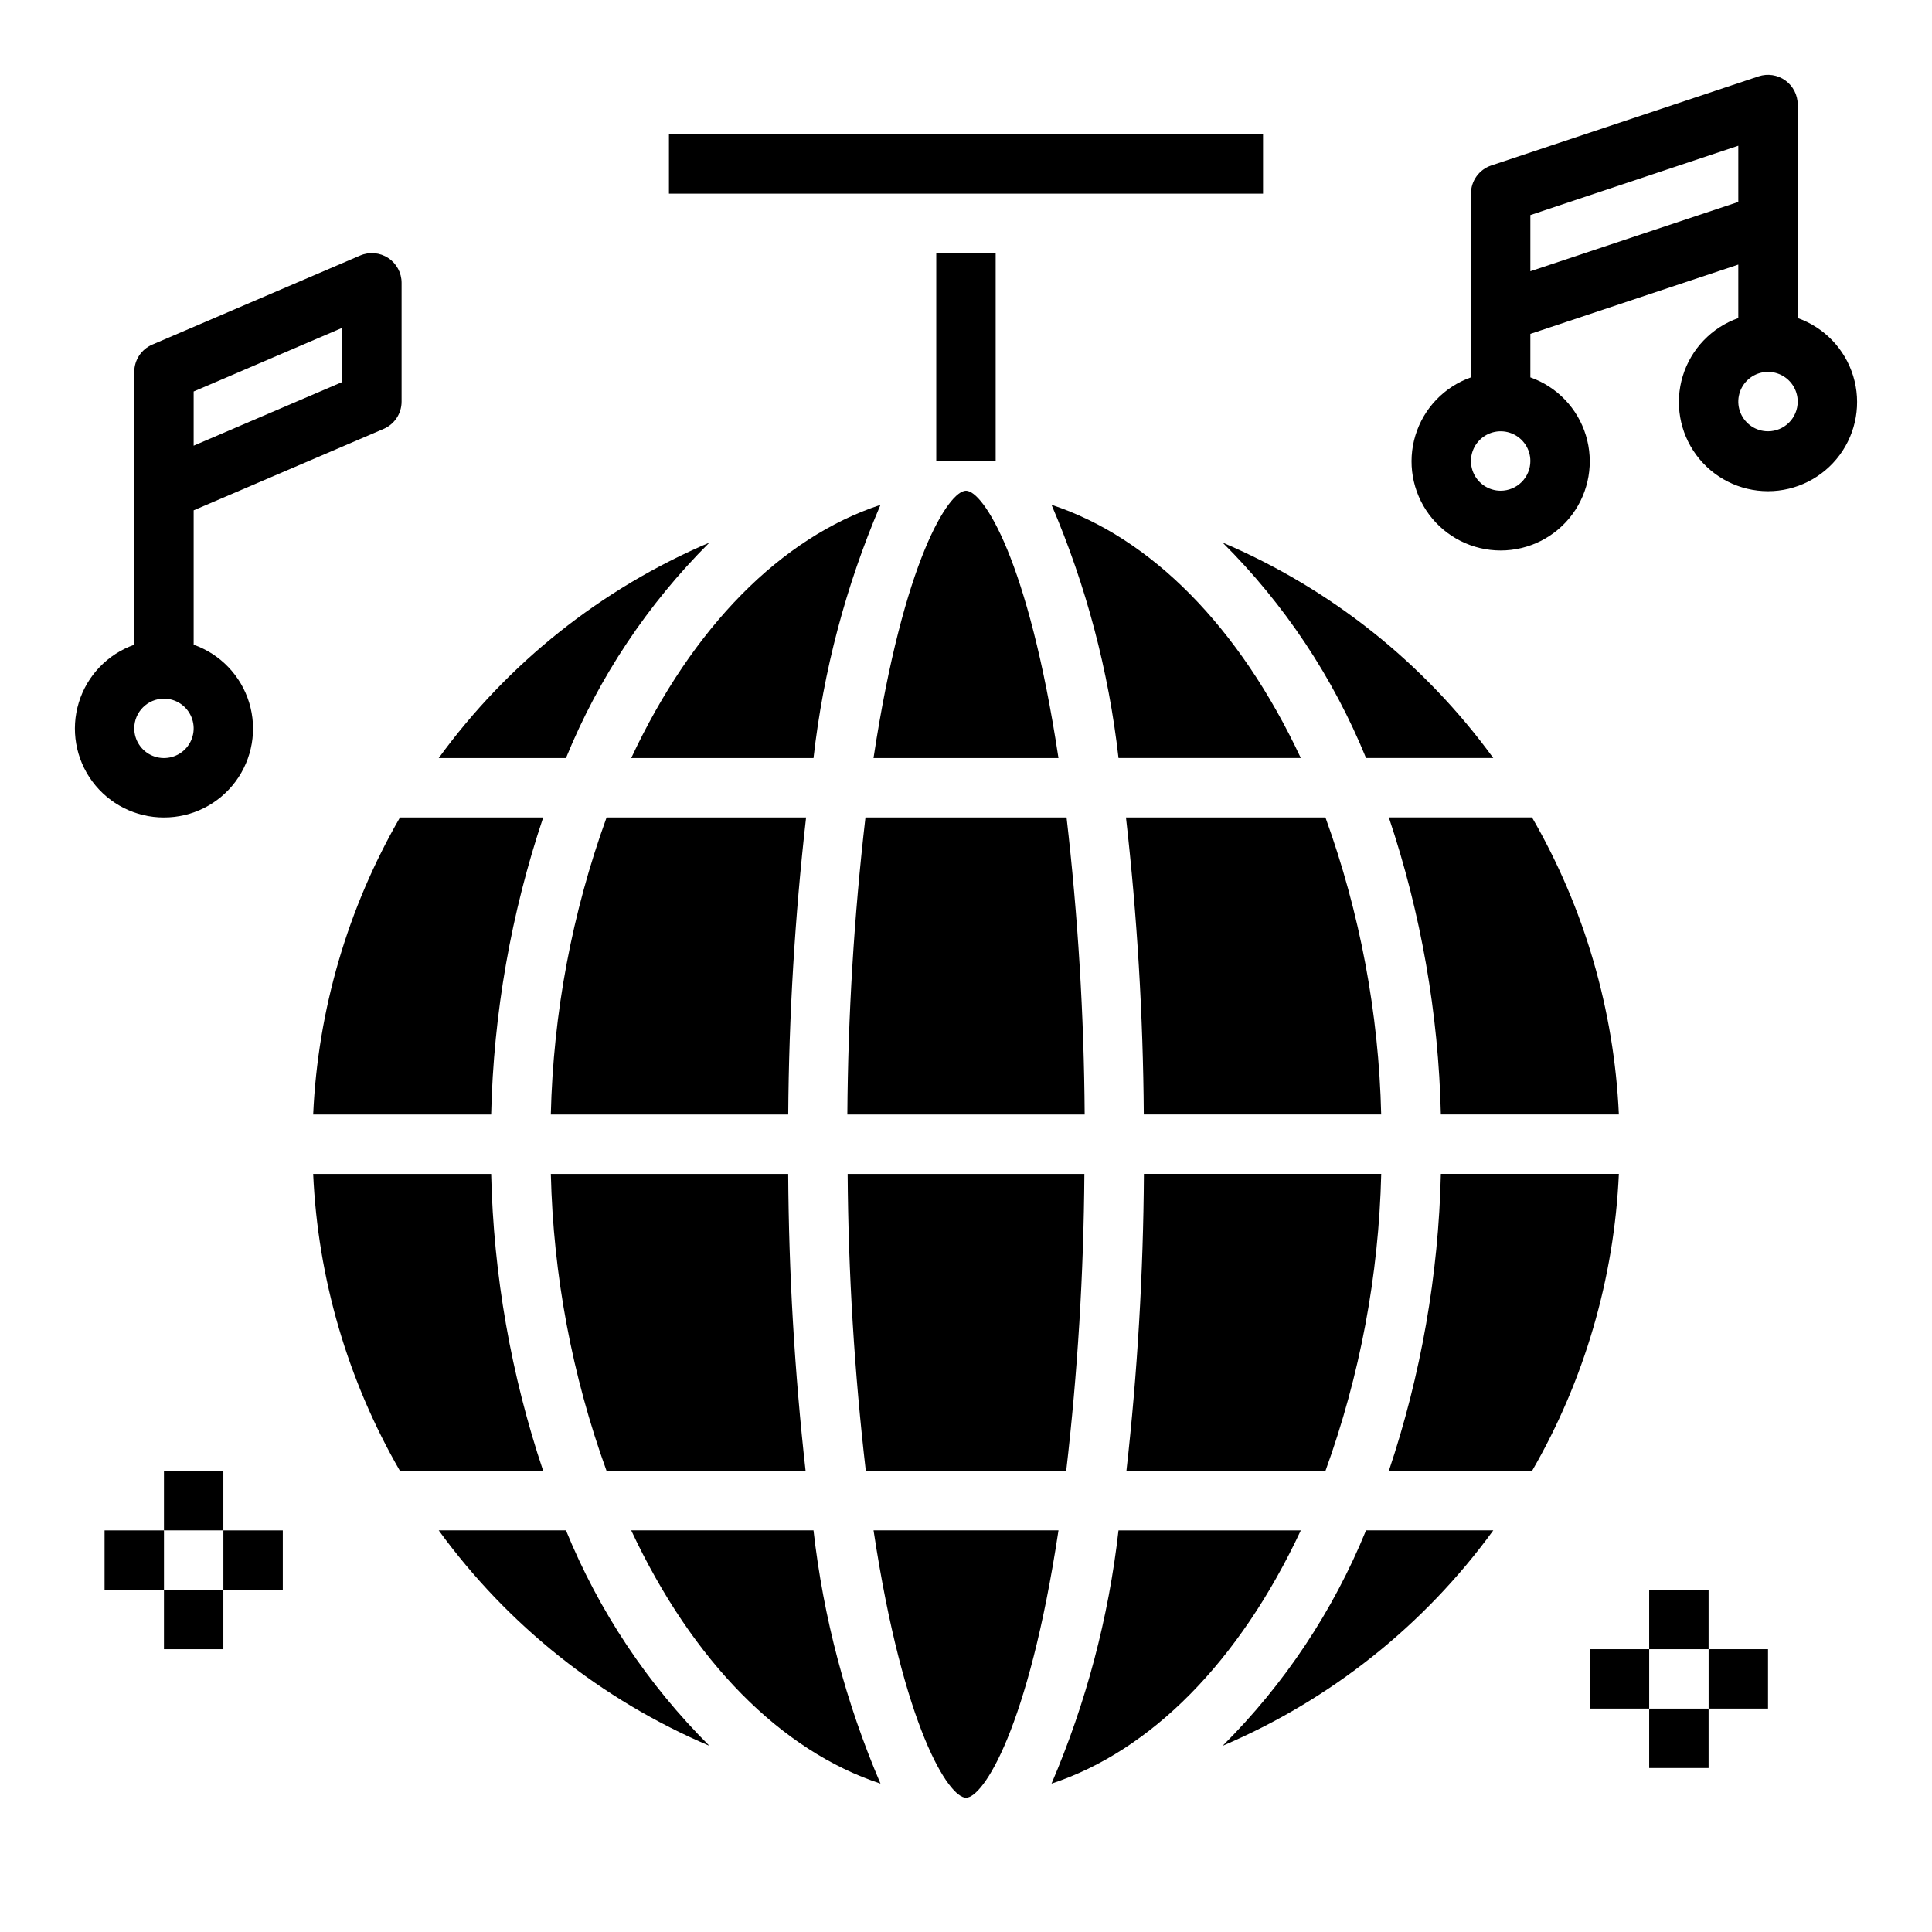
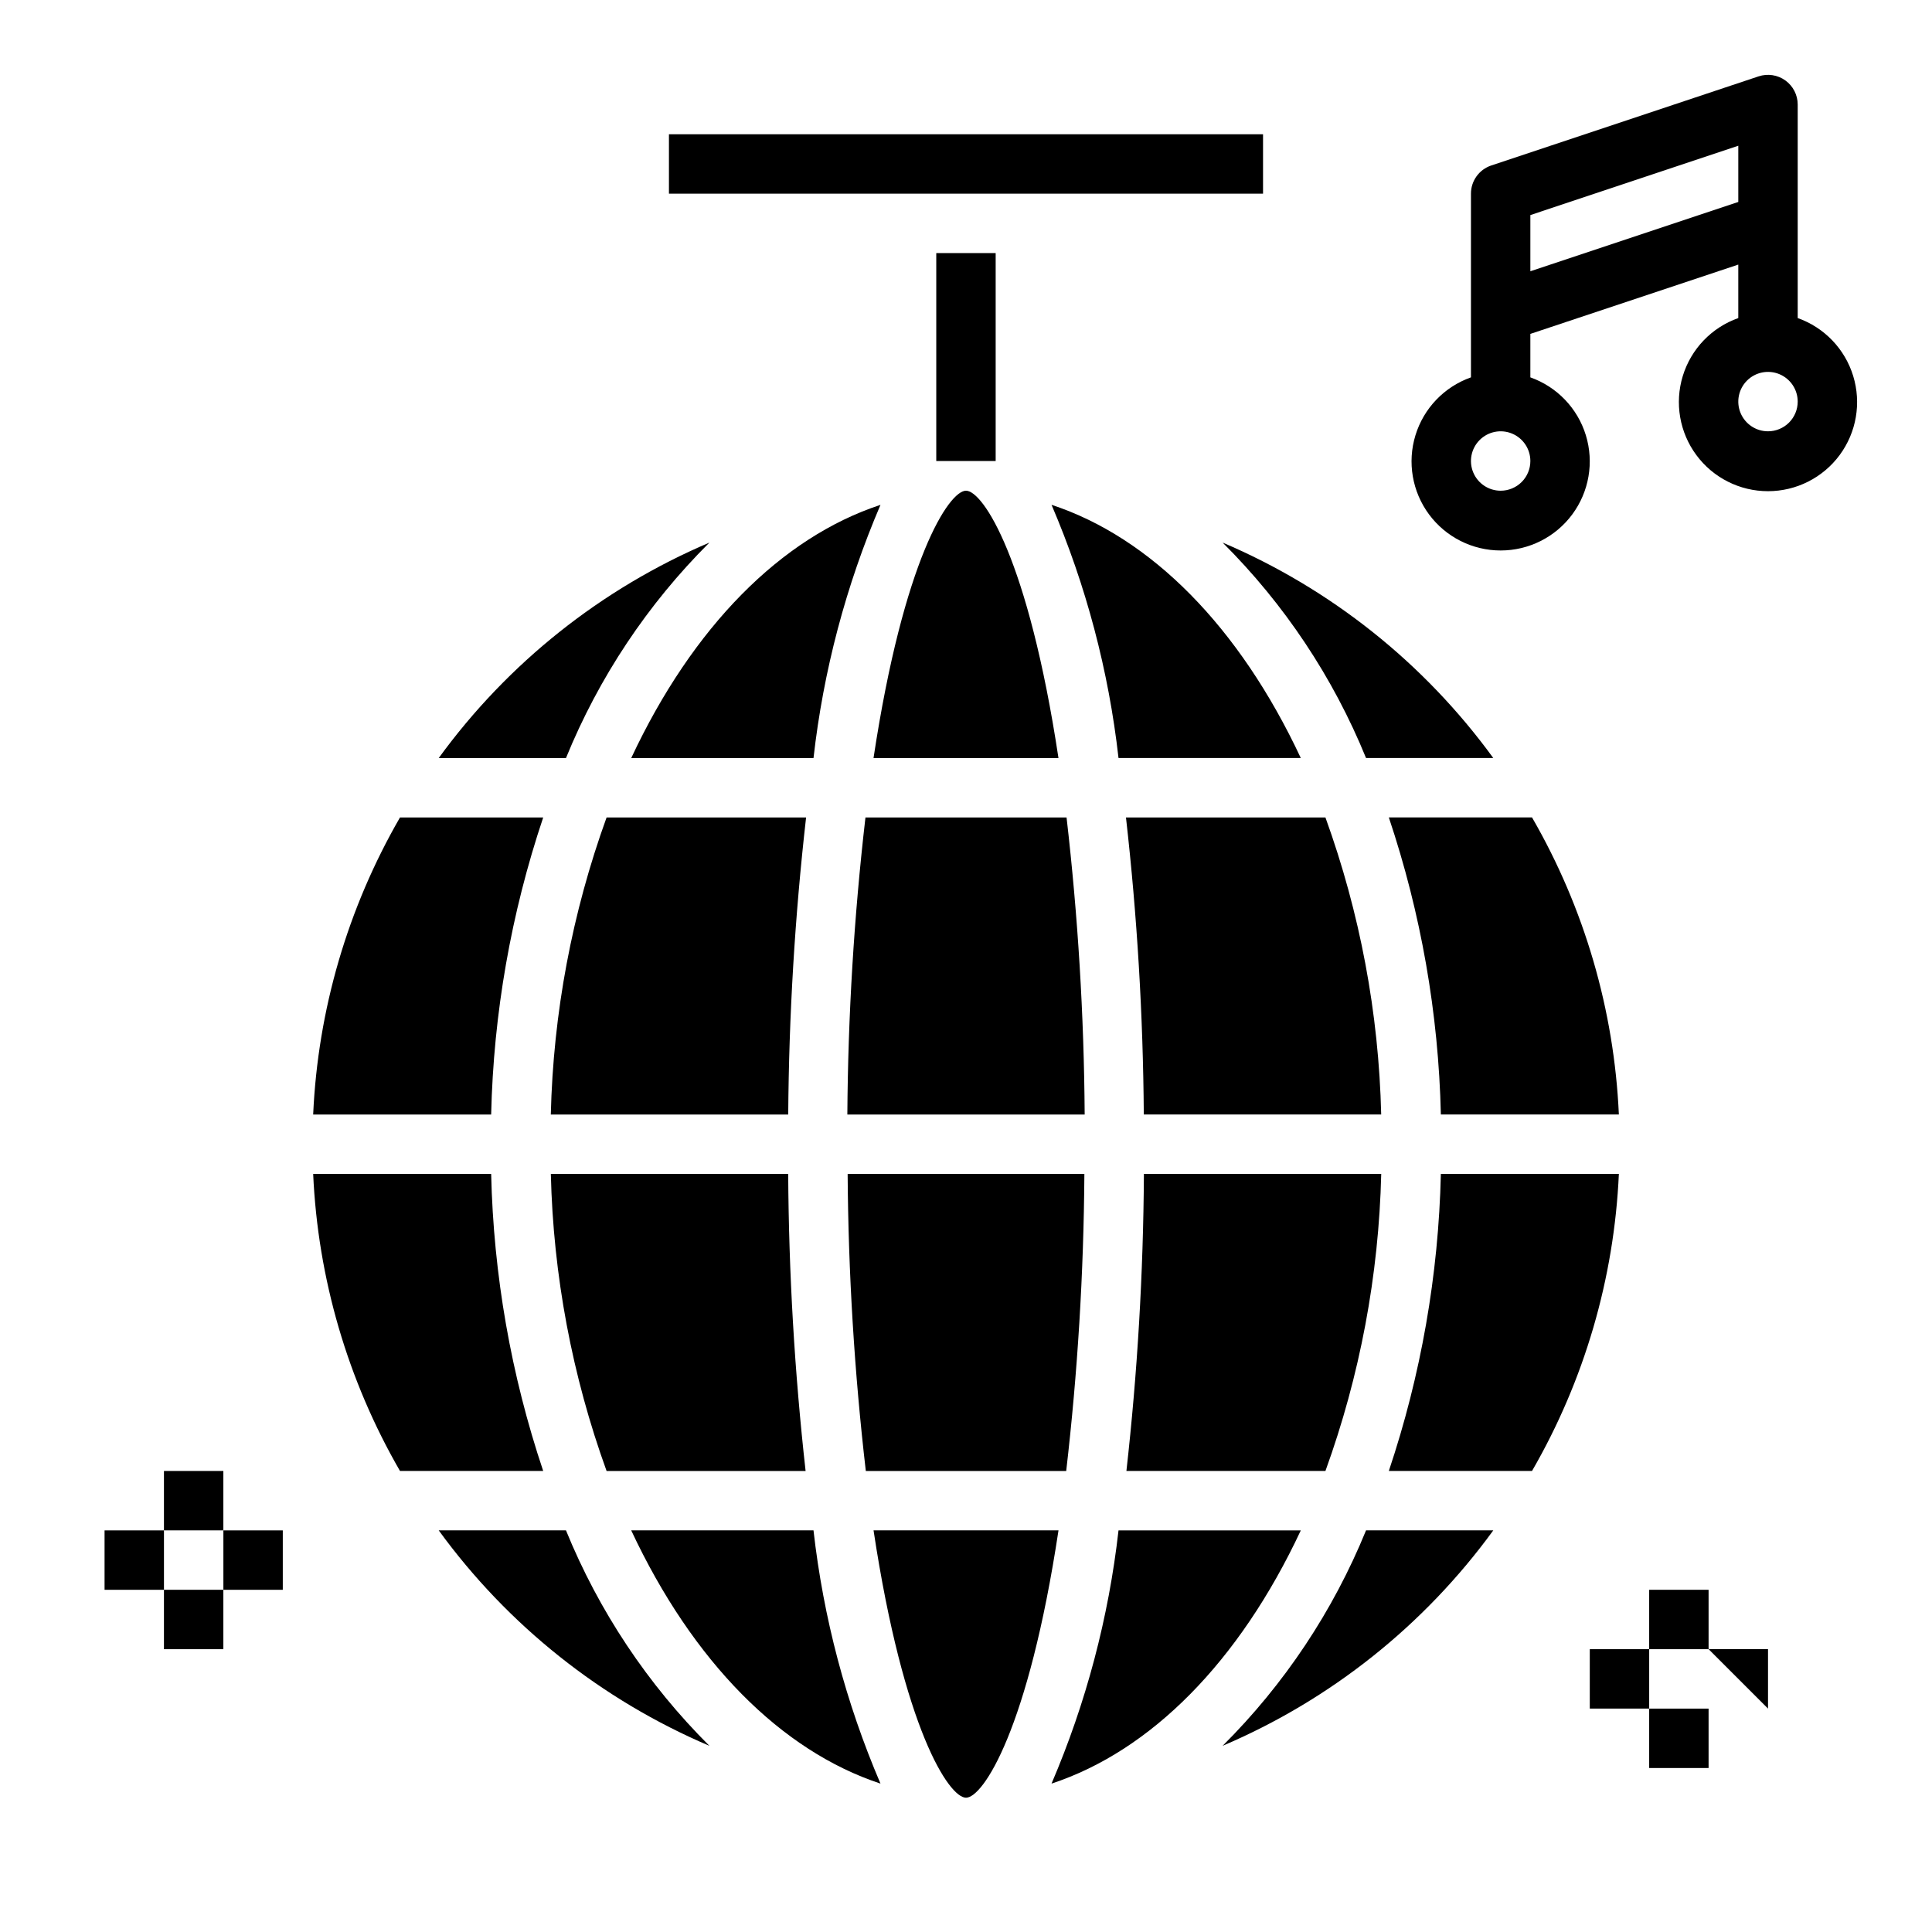
<svg xmlns="http://www.w3.org/2000/svg" fill="#000000" width="800px" height="800px" version="1.1" viewBox="144 144 512 512">
  <g>
    <path d="m377.34 277.79c-9.16 21.383-15.141 43.992-17.754 67.109h-48.309c16.301-34.824 39.738-58.441 66.062-67.109zm-8.785 161.57c0.176-26.309 1.777-52.586 4.801-78.723h53.293c3.023 26.137 4.629 52.414 4.801 78.723zm62.82 15.742h-0.004c-0.176 26.309-1.781 52.59-4.816 78.723h-53.105c-3.031-26.133-4.641-52.414-4.816-78.723zm-78.484-15.742h-62.922c0.641-26.867 5.633-53.453 14.781-78.723h52.871c-2.969 26.141-4.551 52.418-4.734 78.723zm4.602 94.465h-52.742c-9.145-25.27-14.137-51.855-14.773-78.723h62.906-0.004c0.152 26.305 1.691 52.582 4.613 78.723zm-25.496-246.03c-16.363 16.297-29.289 35.711-38.008 57.098h-33.723c18.305-25.172 43.094-44.902 71.73-57.098zm-81.996 72.84h37.953c-8.523 25.402-13.172 51.938-13.793 78.723h-47.168c1.242-27.707 9.137-54.707 23.008-78.723zm-23.008 94.465h47.168c0.621 26.785 5.269 53.324 13.793 78.723h-37.953c-13.871-24.016-21.766-51.016-23.008-78.723zm33.273 94.465h33.723c8.719 21.387 21.645 40.801 38.008 57.098-28.633-12.195-53.422-31.93-71.73-57.098zm51.012 0h48.312-0.004c2.613 23.117 8.594 45.727 17.754 67.109-26.324-8.676-49.762-32.281-66.062-67.109zm88.727 70.848c-4.504 0-16.531-18.105-24.504-70.848h49.012c-7.977 52.781-20.008 70.848-24.508 70.848zm22.664-3.738h-0.004c9.16-21.383 15.141-43.992 17.754-67.109h48.312c-16.305 34.828-39.742 58.434-66.066 67.109zm24.449-177.32c-0.184-26.305-1.758-52.582-4.723-78.723h52.859c9.148 25.27 14.137 51.855 14.777 78.723zm62.922 15.742c-0.645 26.867-5.637 53.453-14.785 78.723h-52.742c2.93-26.141 4.477-52.418 4.637-78.723zm-42.031 151.56c16.367-16.297 29.289-35.711 38.008-57.098h33.723c-18.305 25.168-43.098 44.902-71.73 57.098zm81.996-72.84h-37.949c8.52-25.398 13.172-51.938 13.789-78.723h47.172c-1.246 27.707-9.137 54.707-23.012 78.723zm23.012-94.465h-47.172c-0.617-26.785-5.269-53.32-13.789-78.723h37.949c13.875 24.016 21.766 51.016 23.012 78.723zm-33.277-94.465h-33.723c-8.719-21.387-21.641-40.801-38.008-57.098 28.637 12.195 53.426 31.926 71.73 57.098zm-51.012 0h-48.309c-2.609-23.117-8.59-45.727-17.754-67.109 26.324 8.668 49.762 32.285 66.062 67.109zm-167.45-149.57v-15.742h157.44v15.742zm78.723 78.723c4.504 0 16.531 18.105 24.504 70.848h-49.012c7.977-52.742 20.004-70.848 24.508-70.848z" />
    <path d="m620.41 228.26v-56.551c0-2.531-1.215-4.906-3.266-6.387-2.055-1.48-4.691-1.883-7.094-1.086l-70.848 23.617c-3.215 1.07-5.387 4.082-5.383 7.469v48.684c-7.062 2.496-12.52 8.191-14.711 15.352-2.191 7.16-0.859 14.938 3.594 20.957 4.453 6.019 11.5 9.57 18.988 9.57 7.488 0 14.531-3.551 18.984-9.57 4.453-6.019 5.789-13.797 3.598-20.957s-7.648-12.855-14.711-15.352v-11.52l55.105-18.367v14.172c-7.062 2.496-12.52 8.195-14.711 15.355-2.191 7.16-0.855 14.934 3.598 20.957 4.453 6.019 11.496 9.57 18.984 9.57s14.535-3.551 18.988-9.57c4.453-6.023 5.785-13.797 3.594-20.957-2.191-7.16-7.648-12.859-14.711-15.355zm-78.719 45.785c-3.184 0-6.055-1.918-7.273-4.859s-0.543-6.328 1.707-8.578c2.25-2.254 5.637-2.926 8.578-1.707 2.941 1.219 4.859 4.086 4.859 7.273 0 2.086-0.828 4.09-2.305 5.566-1.477 1.473-3.481 2.305-5.566 2.305zm7.871-58.16v-14.887l55.105-18.375v14.898zm62.977 42.414c-3.184 0-6.055-1.918-7.273-4.859s-0.543-6.328 1.707-8.578 5.637-2.926 8.578-1.707c2.941 1.219 4.859 4.09 4.859 7.273 0 2.09-0.828 4.09-2.305 5.566-1.477 1.477-3.477 2.305-5.566 2.305z" />
-     <path d="m187.45 360.64c7.481 0.016 14.523-3.523 18.977-9.531 4.453-6.008 5.789-13.777 3.598-20.926-2.191-7.152-7.648-12.84-14.703-15.324v-35.621l50.332-21.57h0.004c2.894-1.238 4.769-4.086 4.769-7.234v-31.488c0-2.644-1.328-5.113-3.539-6.57-2.207-1.457-5.004-1.707-7.434-0.664l-55.105 23.617c-2.894 1.238-4.769 4.086-4.769 7.234v72.297c-7.055 2.484-12.512 8.172-14.699 15.324-2.191 7.148-0.855 14.918 3.598 20.926 4.453 6.008 11.492 9.547 18.973 9.531zm7.871-112.89 39.359-16.863v14.359l-39.359 16.863zm-7.871 81.402c3.184 0 6.055 1.918 7.273 4.863 1.219 2.941 0.547 6.324-1.707 8.578-2.25 2.25-5.637 2.922-8.578 1.707-2.941-1.219-4.859-4.09-4.859-7.273 0-4.348 3.523-7.875 7.871-7.875z" />
    <path d="m581.05 565.31h15.742v15.742h-15.742z" />
    <path d="m581.05 596.8h15.742v15.742h-15.742z" />
    <path d="m565.31 581.05h15.742v15.742h-15.742z" />
-     <path d="m596.8 581.05h15.742v15.742h-15.742z" />
+     <path d="m596.8 581.05h15.742v15.742z" />
    <path d="m187.45 533.82h15.742v15.742h-15.742z" />
    <path d="m187.45 565.31h15.742v15.742h-15.742z" />
    <path d="m171.71 549.57h15.742v15.742h-15.742z" />
    <path d="m203.2 549.57h15.742v15.742h-15.742z" />
    <path d="m392.12 211.07h15.742v55.105h-15.742z" />
  </g>
</svg>